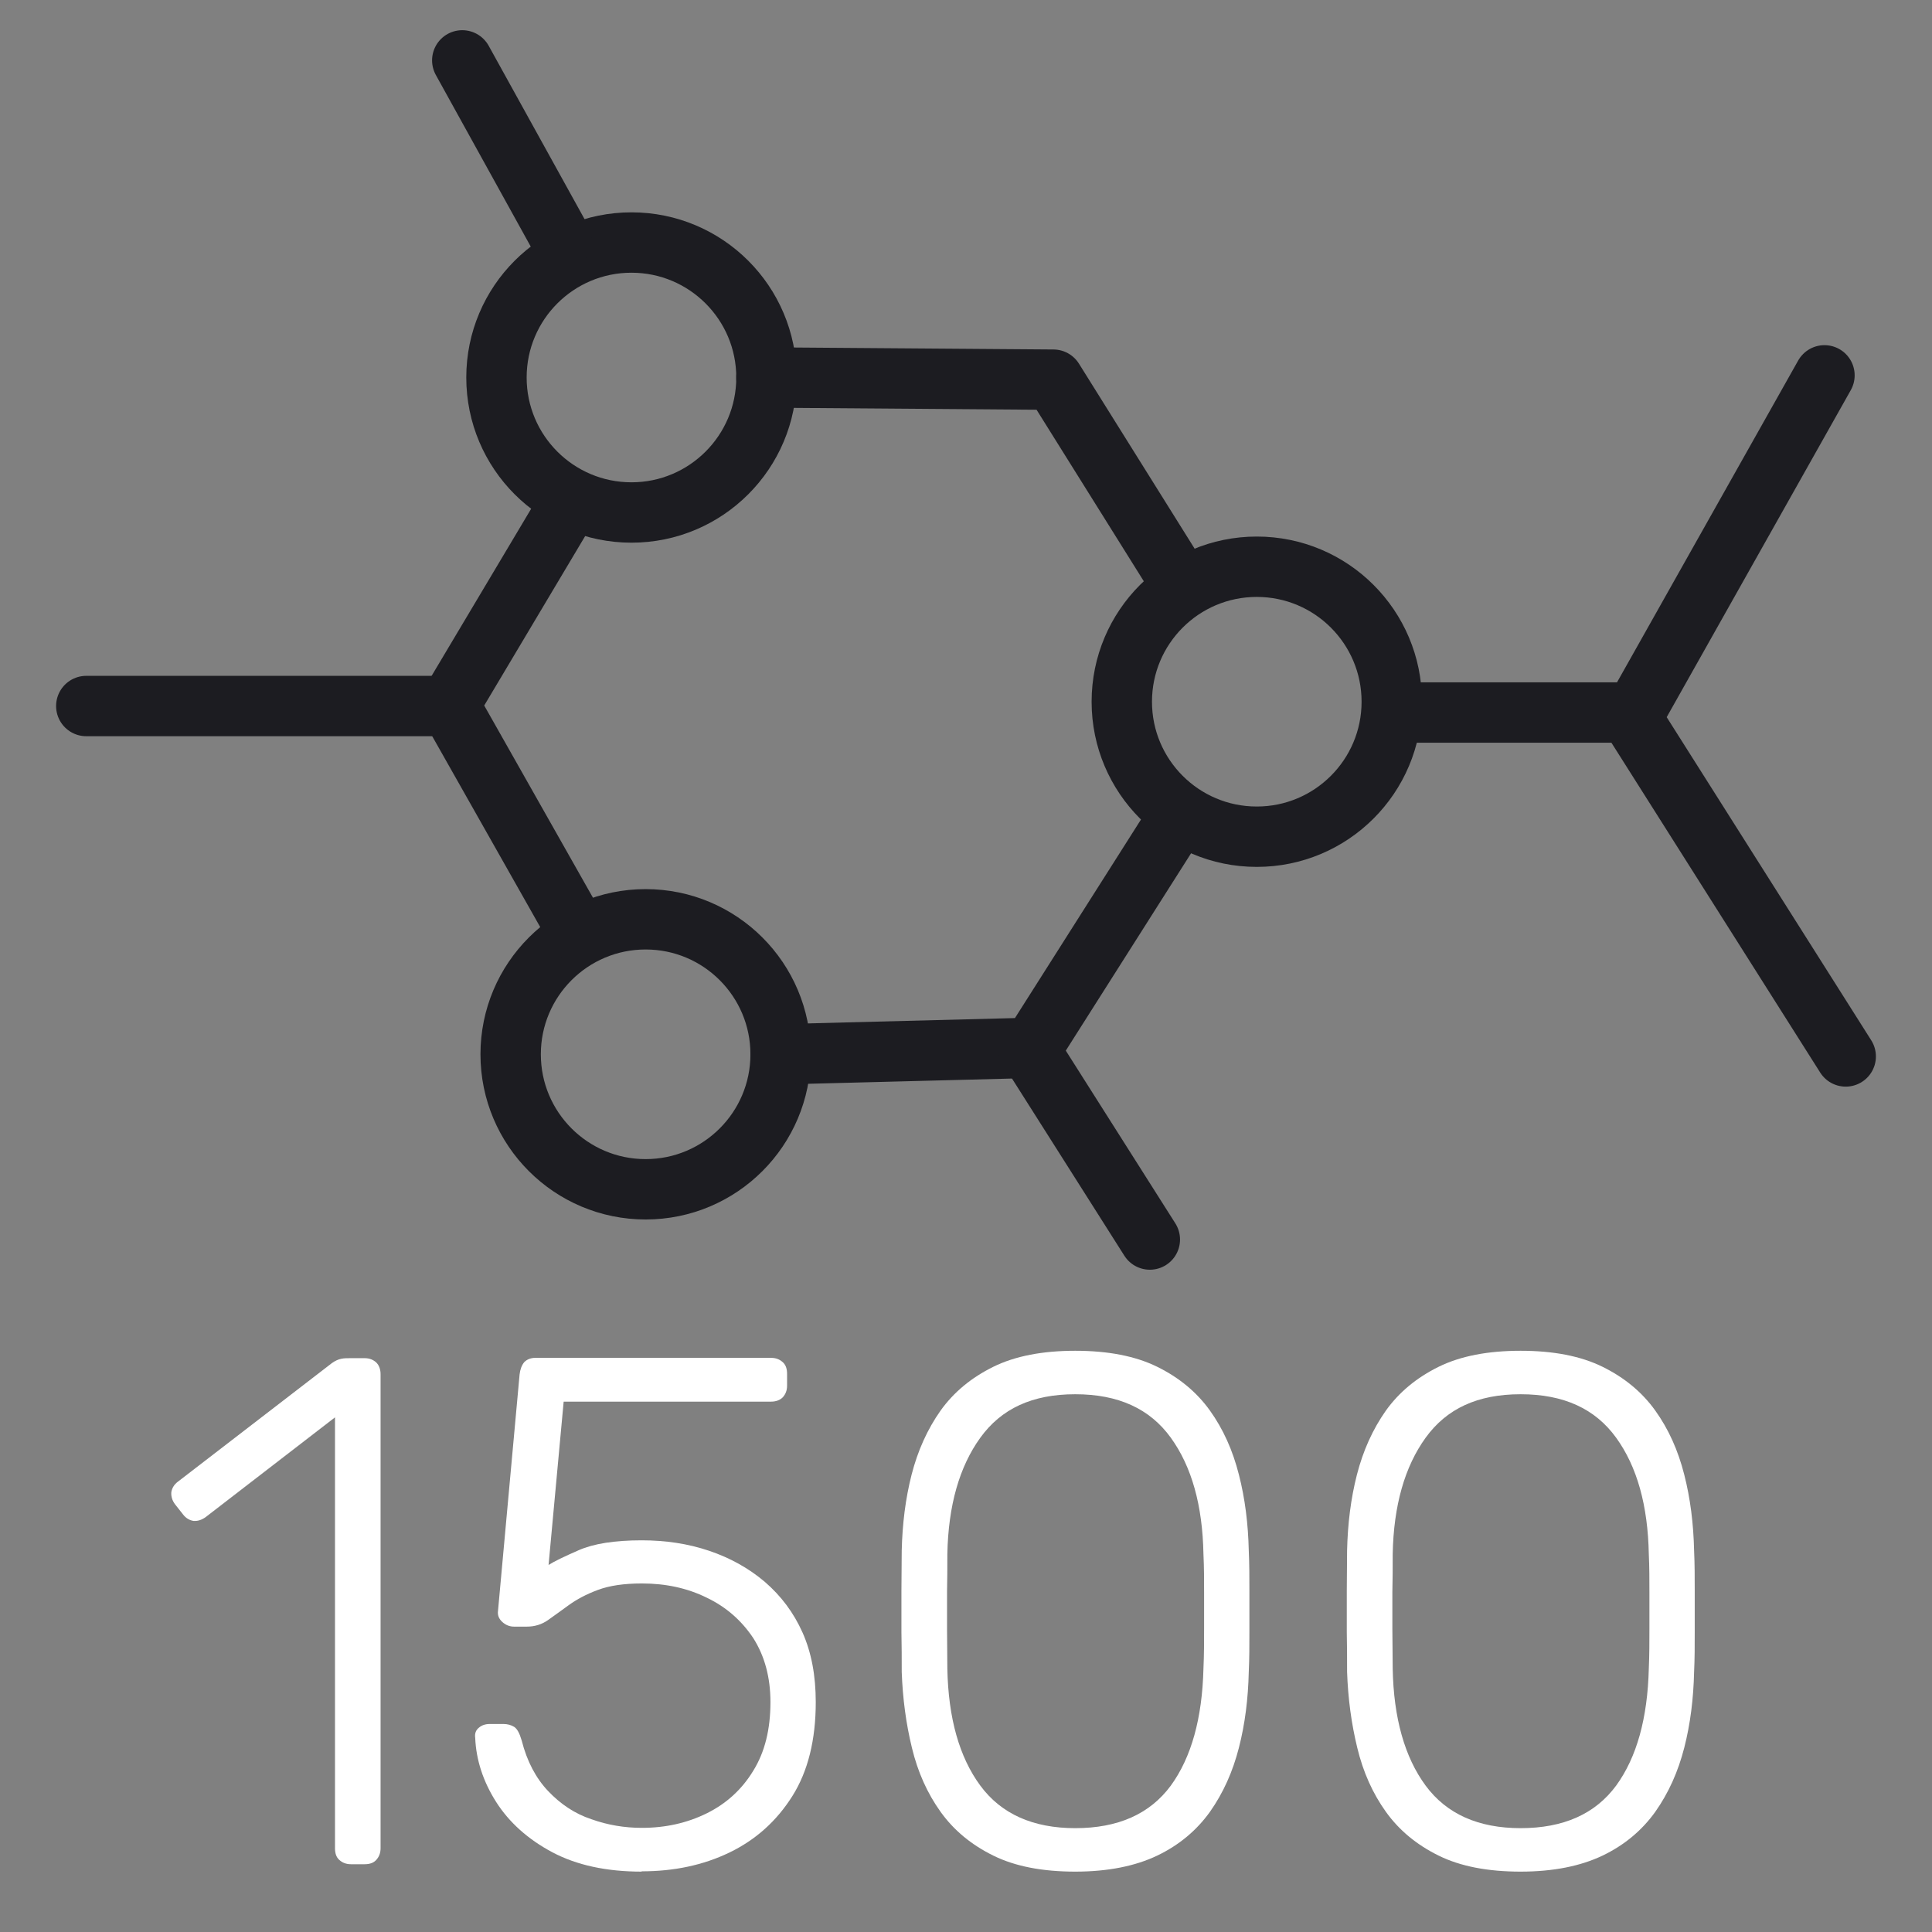
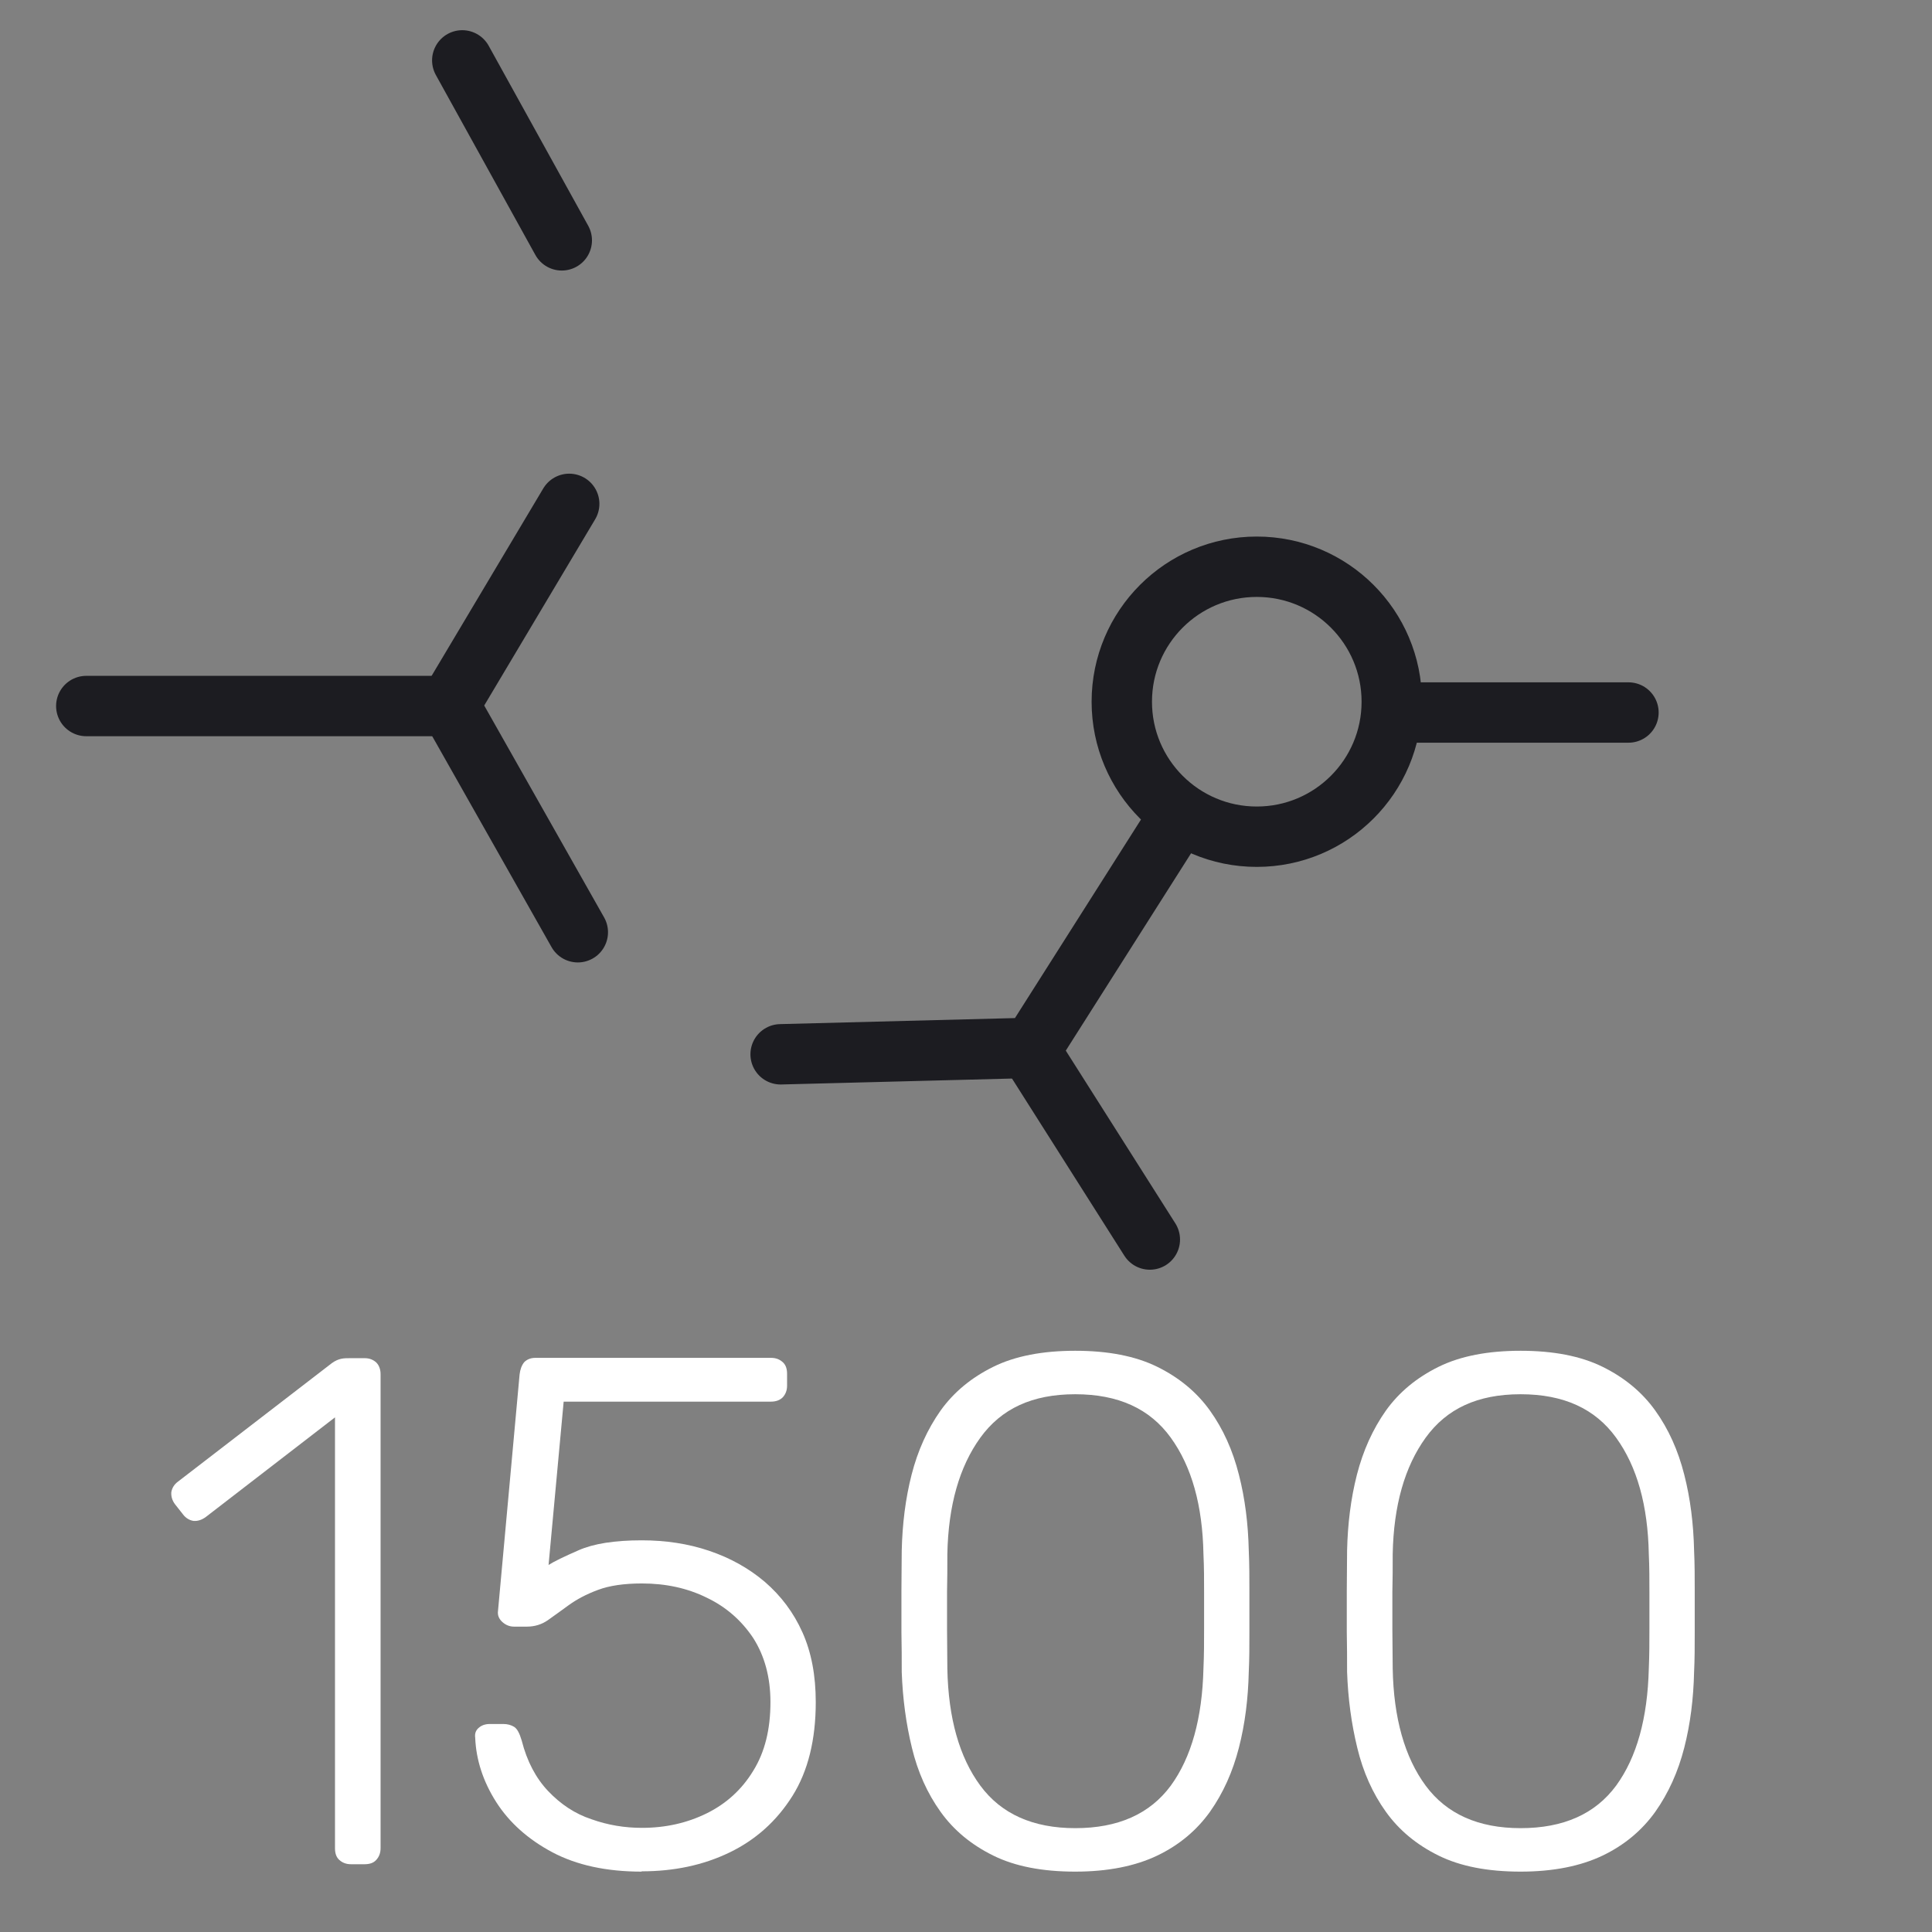
<svg xmlns="http://www.w3.org/2000/svg" width="64" height="64" viewBox="0 0 64 64" fill="none">
  <rect x="0" y="0" width="64" height="64" fill="#808080" stroke="none" />
-   <path d="M20.918 16.977C23.387 16.977 25.39 14.975 25.39 12.505C25.39 10.036 23.387 8.034 20.918 8.034C18.448 8.034 16.446 10.036 16.446 12.505C16.446 14.975 18.448 16.977 20.918 16.977Z" stroke="#1C1C21" stroke-width="2" stroke-linecap="round" stroke-linejoin="round" />
-   <path d="M21.387 39.397C23.857 39.397 25.859 37.395 25.859 34.925C25.859 32.455 23.857 30.453 21.387 30.453C18.918 30.453 16.916 32.455 16.916 34.925C16.916 37.395 18.918 39.397 21.387 39.397Z" stroke="#1C1C21" stroke-width="2" stroke-linecap="round" stroke-linejoin="round" />
  <path d="M41.632 27.717C44.102 27.717 46.104 25.715 46.104 23.246C46.104 20.776 44.102 18.774 41.632 18.774C39.163 18.774 37.161 20.776 37.161 23.246C37.161 25.715 39.163 27.717 41.632 27.717Z" stroke="#1C1C21" stroke-width="2" stroke-linecap="round" stroke-linejoin="round" />
  <path d="M18.856 16.691L14.884 23.358L19.141 30.882" stroke="#1C1C21" stroke-width="2" stroke-linecap="round" stroke-linejoin="round" />
-   <path d="M25.389 12.505L34.894 12.577L39.151 19.386" stroke="#1C1C21" stroke-width="2" stroke-linecap="round" stroke-linejoin="round" />
  <path d="M25.859 34.925L34.18 34.711L38.866 27.329" stroke="#1C1C21" stroke-width="2" stroke-linecap="round" stroke-linejoin="round" />
-   <path d="M60.438 12.434L54.047 23.787L61.142 34.996" stroke="#1C1C21" stroke-width="2" stroke-linecap="round" stroke-linejoin="round" />
  <path d="M18.61 7.962L15.313 2" stroke="#1C1C21" stroke-width="2" stroke-linecap="round" stroke-linejoin="round" />
  <path d="M14.986 23.388H2.858" stroke="#1C1C21" stroke-width="2" stroke-linecap="round" stroke-linejoin="round" />
  <path d="M46.176 23.603H53.945" stroke="#1C1C21" stroke-width="2" stroke-linecap="round" stroke-linejoin="round" />
  <path d="M34.037 34.67L38.09 41.061" stroke="#1C1C21" stroke-width="2" stroke-linecap="round" stroke-linejoin="round" />
  <path d="M11.627 61.755C11.464 61.755 11.341 61.704 11.239 61.612C11.137 61.52 11.097 61.387 11.097 61.224V46.952L6.809 50.259C6.676 50.351 6.553 50.392 6.41 50.382C6.278 50.361 6.155 50.29 6.063 50.167L5.798 49.831C5.706 49.708 5.665 49.575 5.675 49.432C5.696 49.3 5.767 49.177 5.89 49.085L10.994 45.155C11.107 45.073 11.209 45.032 11.301 45.012C11.393 44.991 11.505 44.991 11.617 44.991H12.077C12.24 44.991 12.362 45.042 12.464 45.134C12.556 45.226 12.607 45.359 12.607 45.522V61.224C12.607 61.387 12.556 61.51 12.464 61.612C12.373 61.714 12.24 61.755 12.077 61.755H11.617H11.627Z" fill="white" />
  <path d="M21.255 62C20.091 62 19.101 61.786 18.294 61.357C17.488 60.928 16.865 60.367 16.436 59.693C16.007 59.019 15.772 58.304 15.742 57.569C15.721 57.426 15.762 57.314 15.864 57.232C15.956 57.151 16.079 57.11 16.221 57.11H16.681C16.803 57.11 16.926 57.14 17.028 57.202C17.13 57.263 17.212 57.416 17.283 57.661C17.457 58.345 17.753 58.907 18.161 59.335C18.57 59.764 19.039 60.081 19.591 60.264C20.132 60.458 20.693 60.55 21.265 60.55C22.051 60.55 22.766 60.387 23.409 60.07C24.052 59.754 24.573 59.284 24.951 58.661C25.338 58.039 25.522 57.283 25.522 56.385C25.522 55.558 25.328 54.853 24.951 54.261C24.562 53.679 24.052 53.23 23.409 52.924C22.766 52.607 22.051 52.454 21.265 52.454C20.673 52.454 20.183 52.526 19.805 52.669C19.417 52.812 19.101 52.985 18.845 53.169C18.59 53.353 18.355 53.526 18.151 53.669C17.947 53.812 17.712 53.884 17.457 53.884H17.028C16.885 53.884 16.752 53.833 16.64 53.73C16.528 53.628 16.477 53.506 16.497 53.363L17.212 45.532C17.232 45.359 17.283 45.226 17.365 45.124C17.457 45.032 17.579 44.981 17.733 44.981H25.543C25.706 44.981 25.828 45.032 25.93 45.124C26.033 45.216 26.073 45.349 26.073 45.512V45.9C26.073 46.063 26.022 46.186 25.93 46.288C25.839 46.38 25.706 46.431 25.543 46.431H18.672L18.172 51.842C18.345 51.729 18.682 51.566 19.172 51.352C19.662 51.137 20.356 51.025 21.255 51.025C22.051 51.025 22.796 51.137 23.491 51.372C24.185 51.607 24.797 51.944 25.338 52.403C25.869 52.863 26.288 53.414 26.584 54.078C26.88 54.741 27.023 55.507 27.023 56.385C27.023 57.63 26.768 58.672 26.247 59.499C25.726 60.326 25.032 60.948 24.164 61.367C23.297 61.786 22.327 61.99 21.255 61.99V62Z" fill="white" />
  <path d="M35.619 62C34.537 62 33.628 61.827 32.904 61.469C32.179 61.112 31.597 60.632 31.158 60.019C30.719 59.407 30.402 58.702 30.208 57.896C30.014 57.1 29.902 56.262 29.871 55.384C29.871 54.956 29.871 54.517 29.861 54.067C29.861 53.618 29.861 53.169 29.861 52.71C29.861 52.25 29.871 51.801 29.871 51.362C29.892 50.484 29.994 49.647 30.198 48.85C30.402 48.054 30.719 47.35 31.158 46.727C31.597 46.114 32.179 45.635 32.904 45.277C33.628 44.92 34.537 44.746 35.619 44.746C36.701 44.746 37.61 44.92 38.335 45.277C39.06 45.635 39.642 46.114 40.081 46.727C40.52 47.34 40.836 48.044 41.04 48.85C41.245 49.647 41.347 50.484 41.367 51.362C41.388 51.811 41.388 52.26 41.388 52.71V54.067C41.388 54.517 41.388 54.956 41.367 55.384C41.347 56.262 41.245 57.1 41.04 57.896C40.836 58.692 40.52 59.397 40.081 60.019C39.642 60.632 39.06 61.122 38.335 61.469C37.61 61.816 36.701 62 35.619 62ZM35.619 60.56C37.038 60.56 38.09 60.091 38.784 59.152C39.468 58.212 39.825 56.916 39.866 55.272C39.887 54.813 39.887 54.374 39.887 53.965V52.74C39.887 52.332 39.887 51.913 39.866 51.484C39.836 49.871 39.478 48.585 38.784 47.625C38.09 46.666 37.048 46.186 35.619 46.186C34.19 46.186 33.169 46.666 32.475 47.625C31.781 48.585 31.413 49.871 31.382 51.484C31.382 51.913 31.382 52.332 31.372 52.74C31.372 53.149 31.372 53.557 31.372 53.965C31.372 54.374 31.382 54.803 31.382 55.272C31.413 56.916 31.781 58.212 32.475 59.152C33.169 60.091 34.221 60.56 35.619 60.56Z" fill="white" />
  <path d="M50.372 62C49.289 62 48.381 61.827 47.656 61.469C46.931 61.112 46.349 60.632 45.91 60.019C45.471 59.407 45.155 58.702 44.961 57.896C44.767 57.1 44.654 56.262 44.624 55.384C44.624 54.956 44.624 54.517 44.614 54.067C44.614 53.618 44.614 53.169 44.614 52.71C44.614 52.25 44.624 51.801 44.624 51.362C44.644 50.484 44.746 49.647 44.95 48.85C45.155 48.054 45.471 47.35 45.91 46.727C46.349 46.114 46.931 45.635 47.656 45.277C48.381 44.92 49.289 44.746 50.372 44.746C51.454 44.746 52.362 44.92 53.087 45.277C53.812 45.635 54.394 46.114 54.833 46.727C55.272 47.34 55.589 48.044 55.793 48.85C55.997 49.647 56.099 50.484 56.119 51.362C56.14 51.811 56.14 52.26 56.14 52.71V54.067C56.14 54.517 56.14 54.956 56.119 55.384C56.099 56.262 55.997 57.1 55.793 57.896C55.589 58.692 55.272 59.397 54.833 60.019C54.394 60.632 53.812 61.122 53.087 61.469C52.362 61.816 51.454 62 50.372 62ZM50.372 60.56C51.791 60.56 52.842 60.091 53.536 59.152C54.221 58.212 54.578 56.916 54.619 55.272C54.639 54.813 54.639 54.374 54.639 53.965V52.74C54.639 52.332 54.639 51.913 54.619 51.484C54.588 49.871 54.231 48.585 53.536 47.625C52.842 46.666 51.801 46.186 50.372 46.186C48.942 46.186 47.921 46.666 47.227 47.625C46.533 48.585 46.165 49.871 46.135 51.484C46.135 51.913 46.135 52.332 46.124 52.74C46.124 53.149 46.124 53.557 46.124 53.965C46.124 54.374 46.135 54.803 46.135 55.272C46.165 56.916 46.533 58.212 47.227 59.152C47.921 60.091 48.973 60.56 50.372 60.56Z" fill="white" />
</svg>